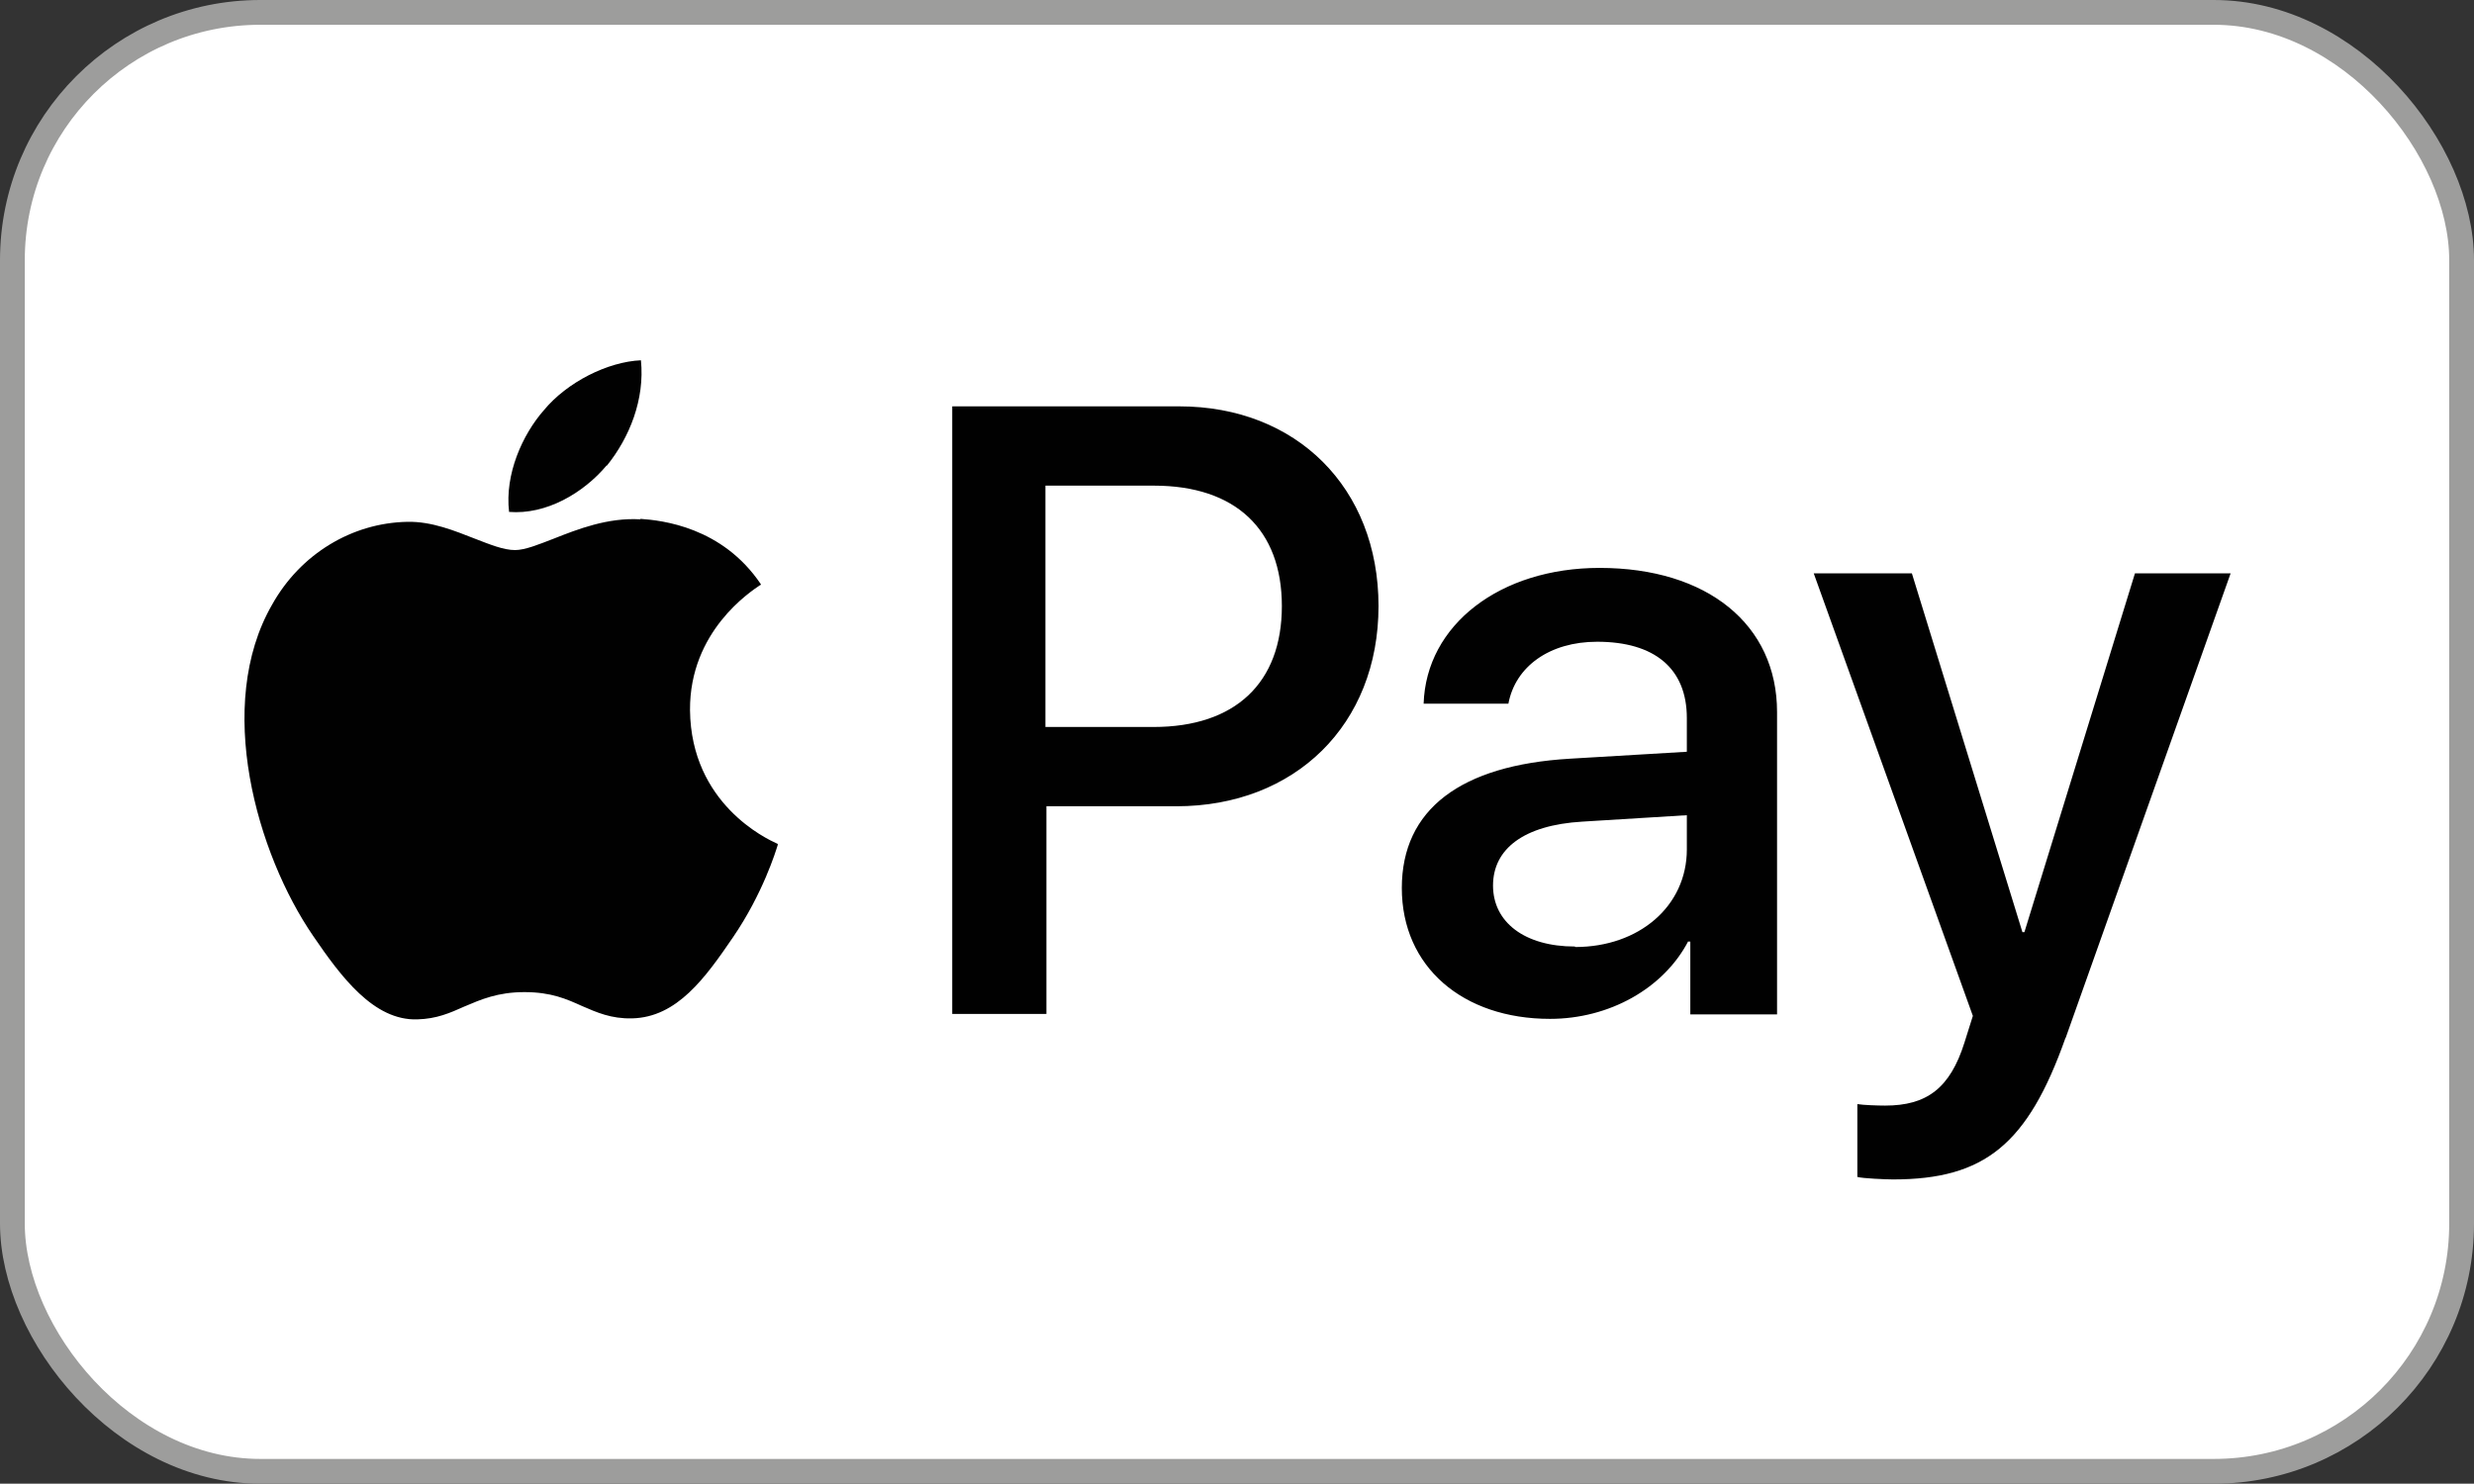
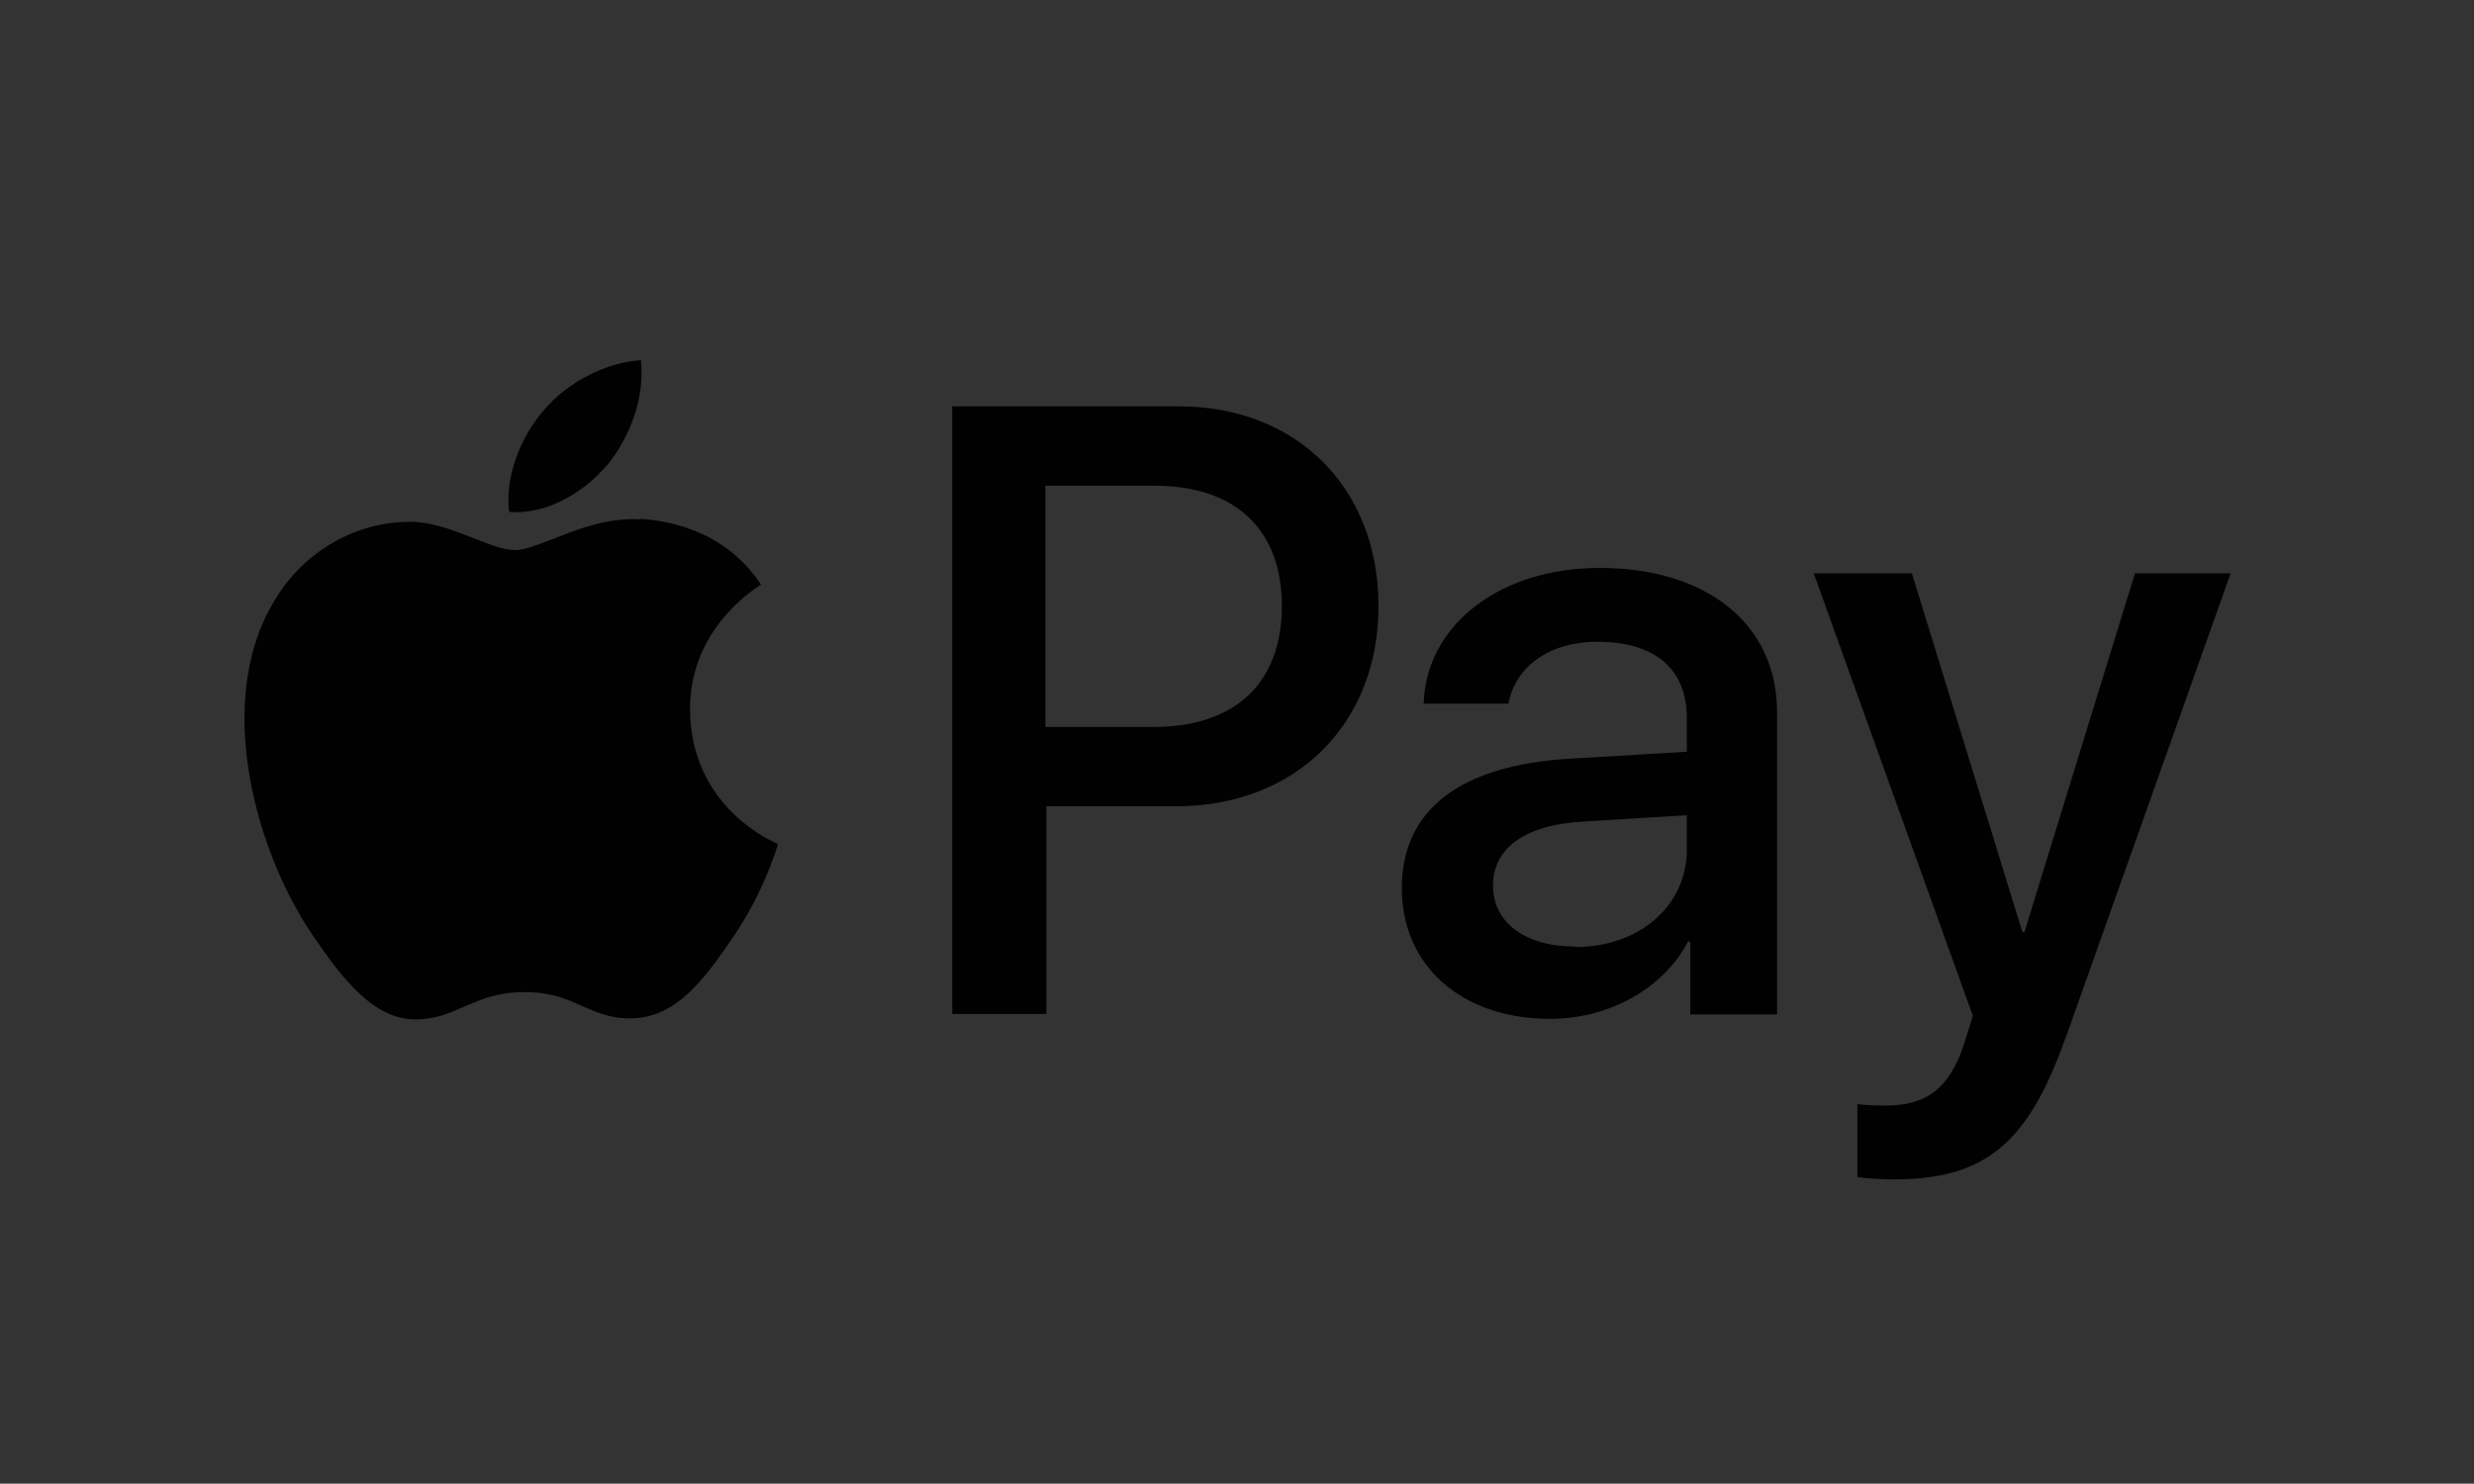
<svg xmlns="http://www.w3.org/2000/svg" viewBox="0 0 49.91 29.94" data-name="Ebene 1" id="Ebene_1">
  <rect x="0" y="0" width="49.91" height="29.94" fill="#333333" stroke="none" />
  <defs>
    <style>
      .cls-1 {
        fill: #010101;
        fill-rule: evenodd;
      }

      .cls-2 {
        fill: #fff;
        stroke: #9d9d9c;
        stroke-miterlimit: 10;
        stroke-width: .5px;
      }
    </style>
  </defs>
-   <rect ry="5" rx="5" height="29.44" width="49.41" y=".25" x=".25" class="cls-2" />
  <path d="M12.24,9.39c-.47.56-1.22,1-1.97.94-.09-.76.27-1.56.7-2.05.47-.57,1.29-.98,1.96-1.01.08.79-.23,1.56-.69,2.13ZM12.92,10.48c-.66-.04-1.27.2-1.75.39-.31.12-.58.23-.78.23-.23,0-.5-.11-.81-.23h0c-.41-.16-.87-.35-1.36-.34-1.12.02-2.16.65-2.73,1.67-1.17,2.03-.31,5.03.83,6.69.56.82,1.22,1.71,2.1,1.68.39-.01.66-.13.95-.26.33-.14.67-.29,1.21-.29s.85.14,1.16.28c.3.13.59.26,1.01.25.91-.02,1.48-.82,2.04-1.64.6-.88.86-1.73.9-1.86v-.02s0,0-.02-.01c-.2-.09-1.73-.8-1.75-2.69-.01-1.59,1.22-2.39,1.41-2.52.01,0,.02-.01.02-.02-.78-1.16-2-1.29-2.43-1.32ZM19.21,20.46v-12.26h4.58c2.36,0,4.02,1.64,4.02,4.03s-1.68,4.04-4.08,4.04h-2.62v4.19h-1.89ZM21.1,9.8h2.18c1.64,0,2.58.88,2.58,2.43s-.94,2.44-2.59,2.44h-2.18v-4.87ZM34.06,18.99c-.5.96-1.6,1.57-2.79,1.57-1.76,0-2.99-1.05-2.99-2.64s1.19-2.48,3.39-2.61l2.36-.14v-.68c0-1-.65-1.54-1.81-1.54-.96,0-1.65.5-1.79,1.25h-1.71c.05-1.59,1.54-2.74,3.55-2.74,2.17,0,3.58,1.14,3.58,2.91v6.1h-1.75v-1.47h-.04ZM31.77,19.1c-1.01,0-1.65-.49-1.65-1.23s.62-1.22,1.8-1.29l2.11-.13v.69c0,1.15-.97,1.97-2.25,1.97ZM41.67,20.94c-.76,2.15-1.63,2.86-3.48,2.86-.14,0-.61-.02-.72-.05v-1.47c.12.02.41.03.56.03.84,0,1.31-.35,1.6-1.27l.17-.54-3.21-8.93h1.98l2.23,7.24h.04l2.23-7.24h1.93l-3.33,9.38Z" class="cls-1" />
</svg>